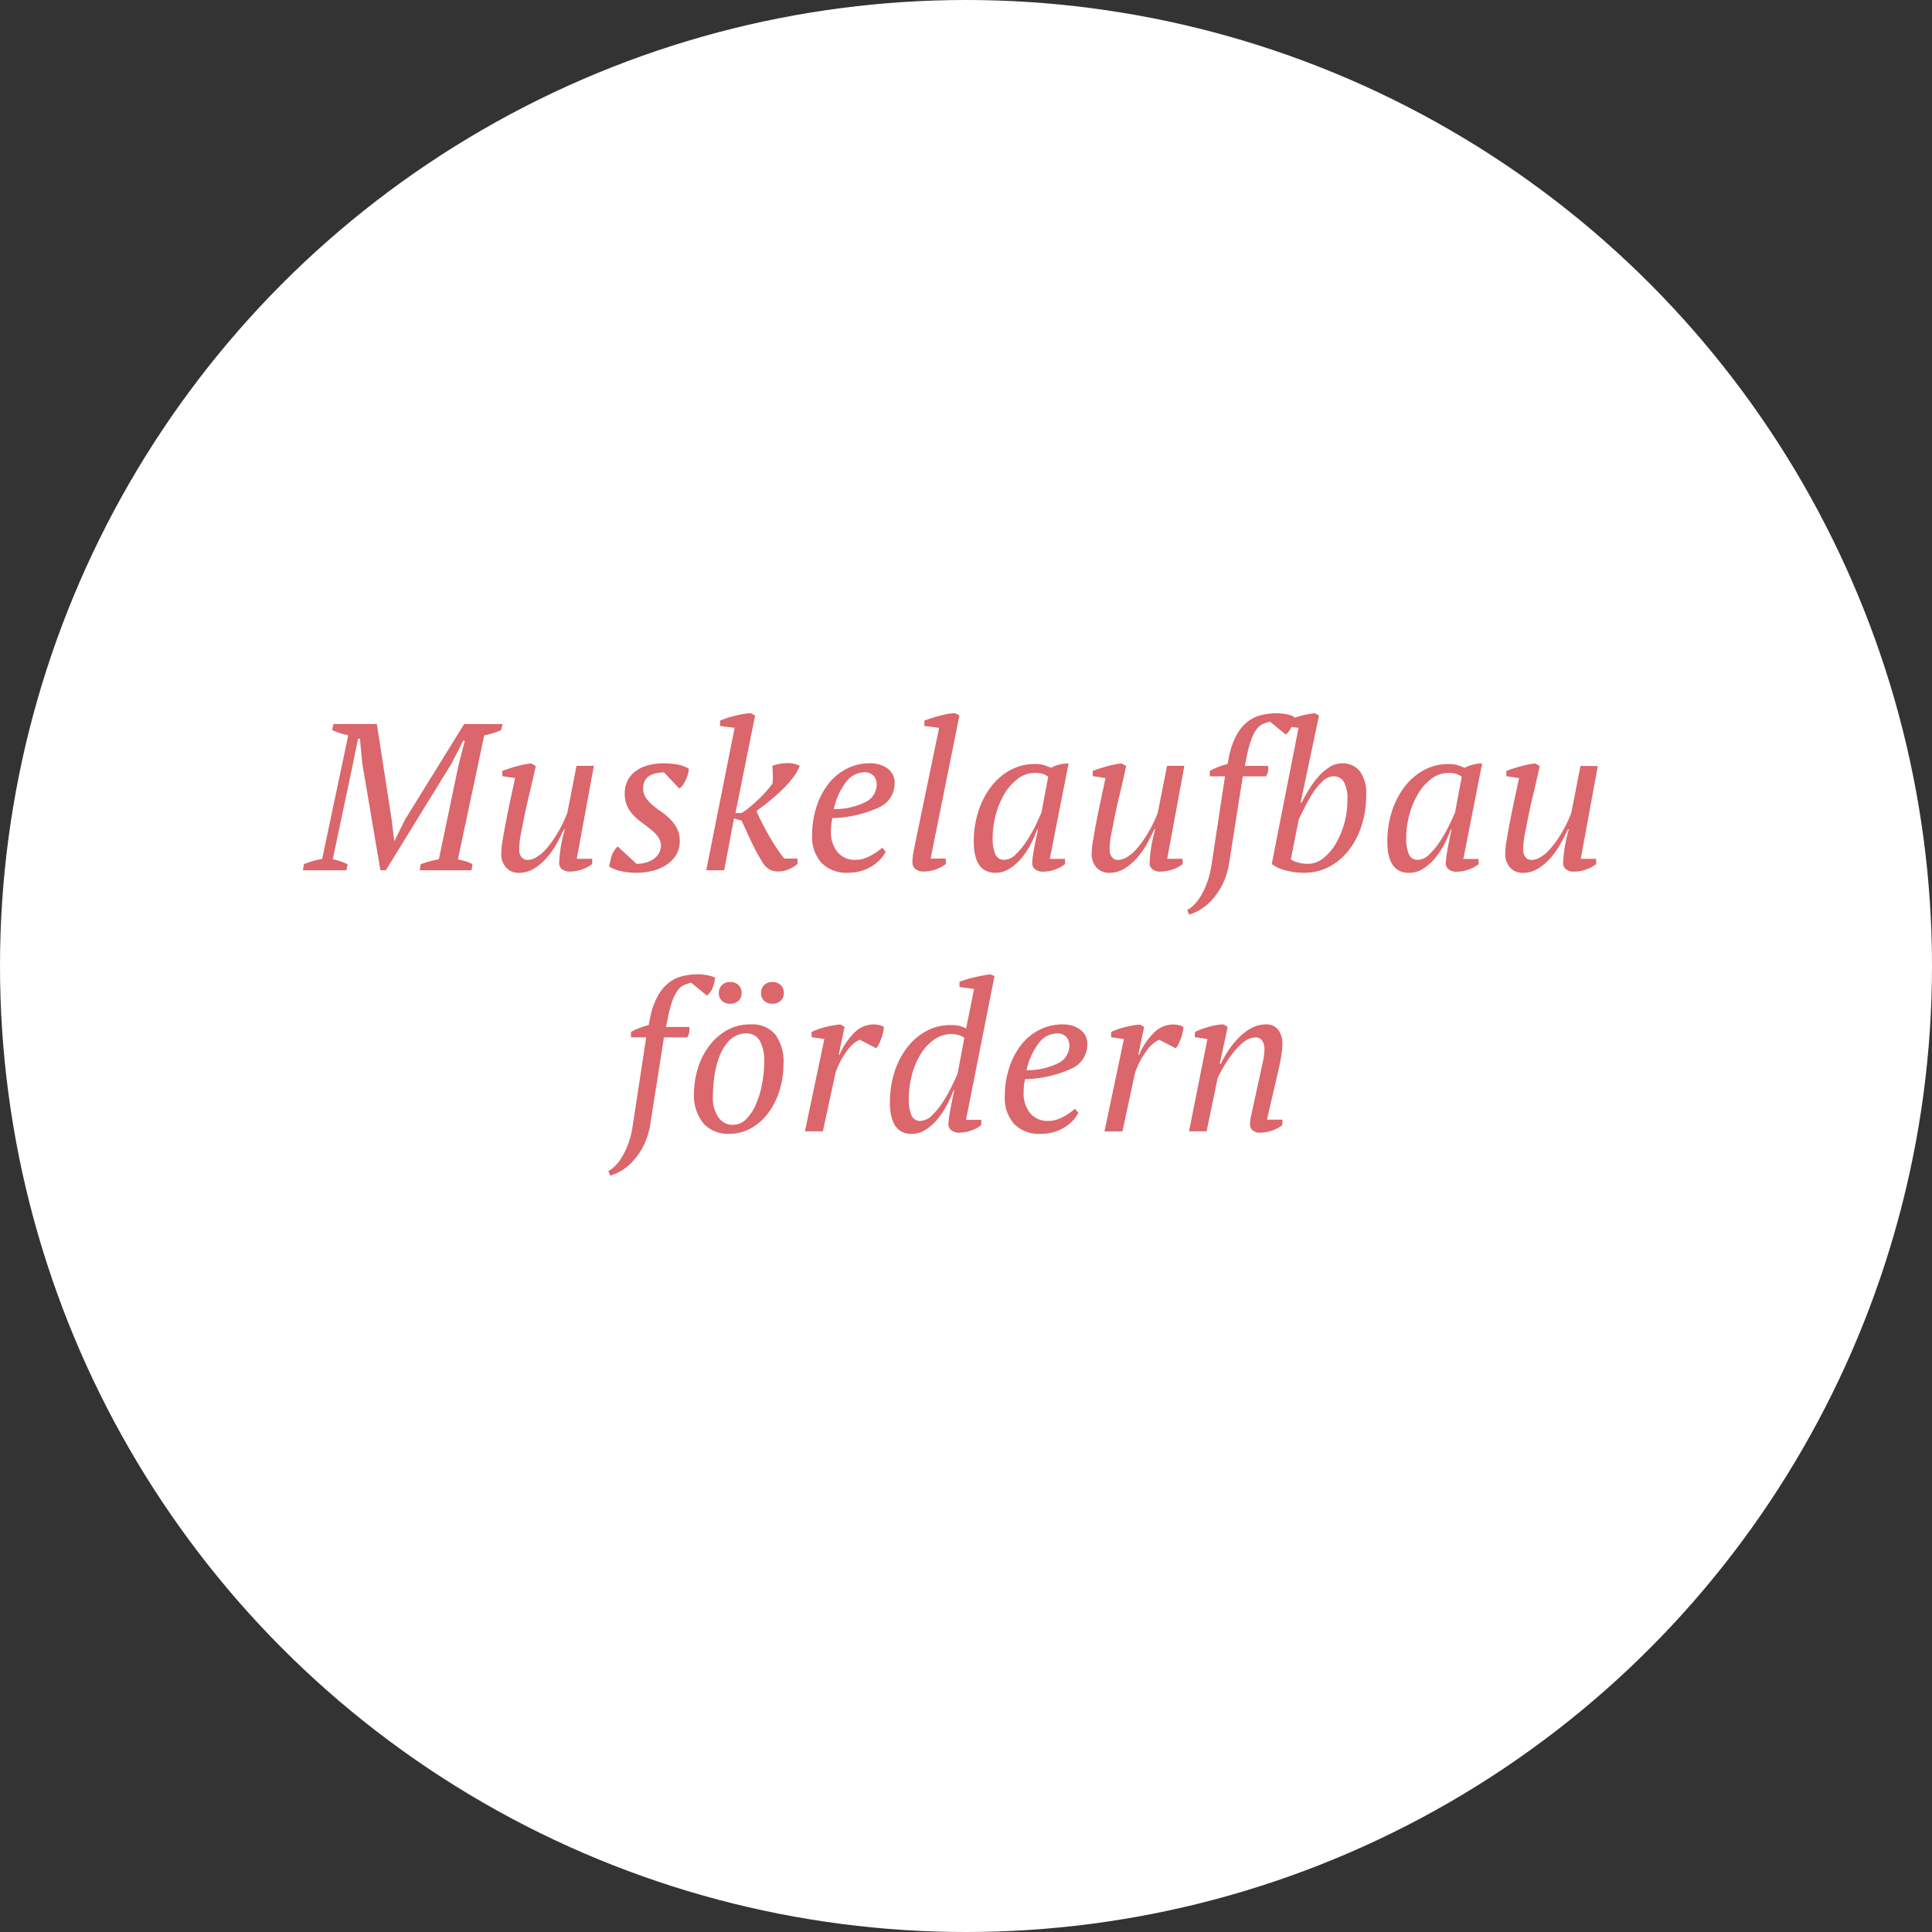
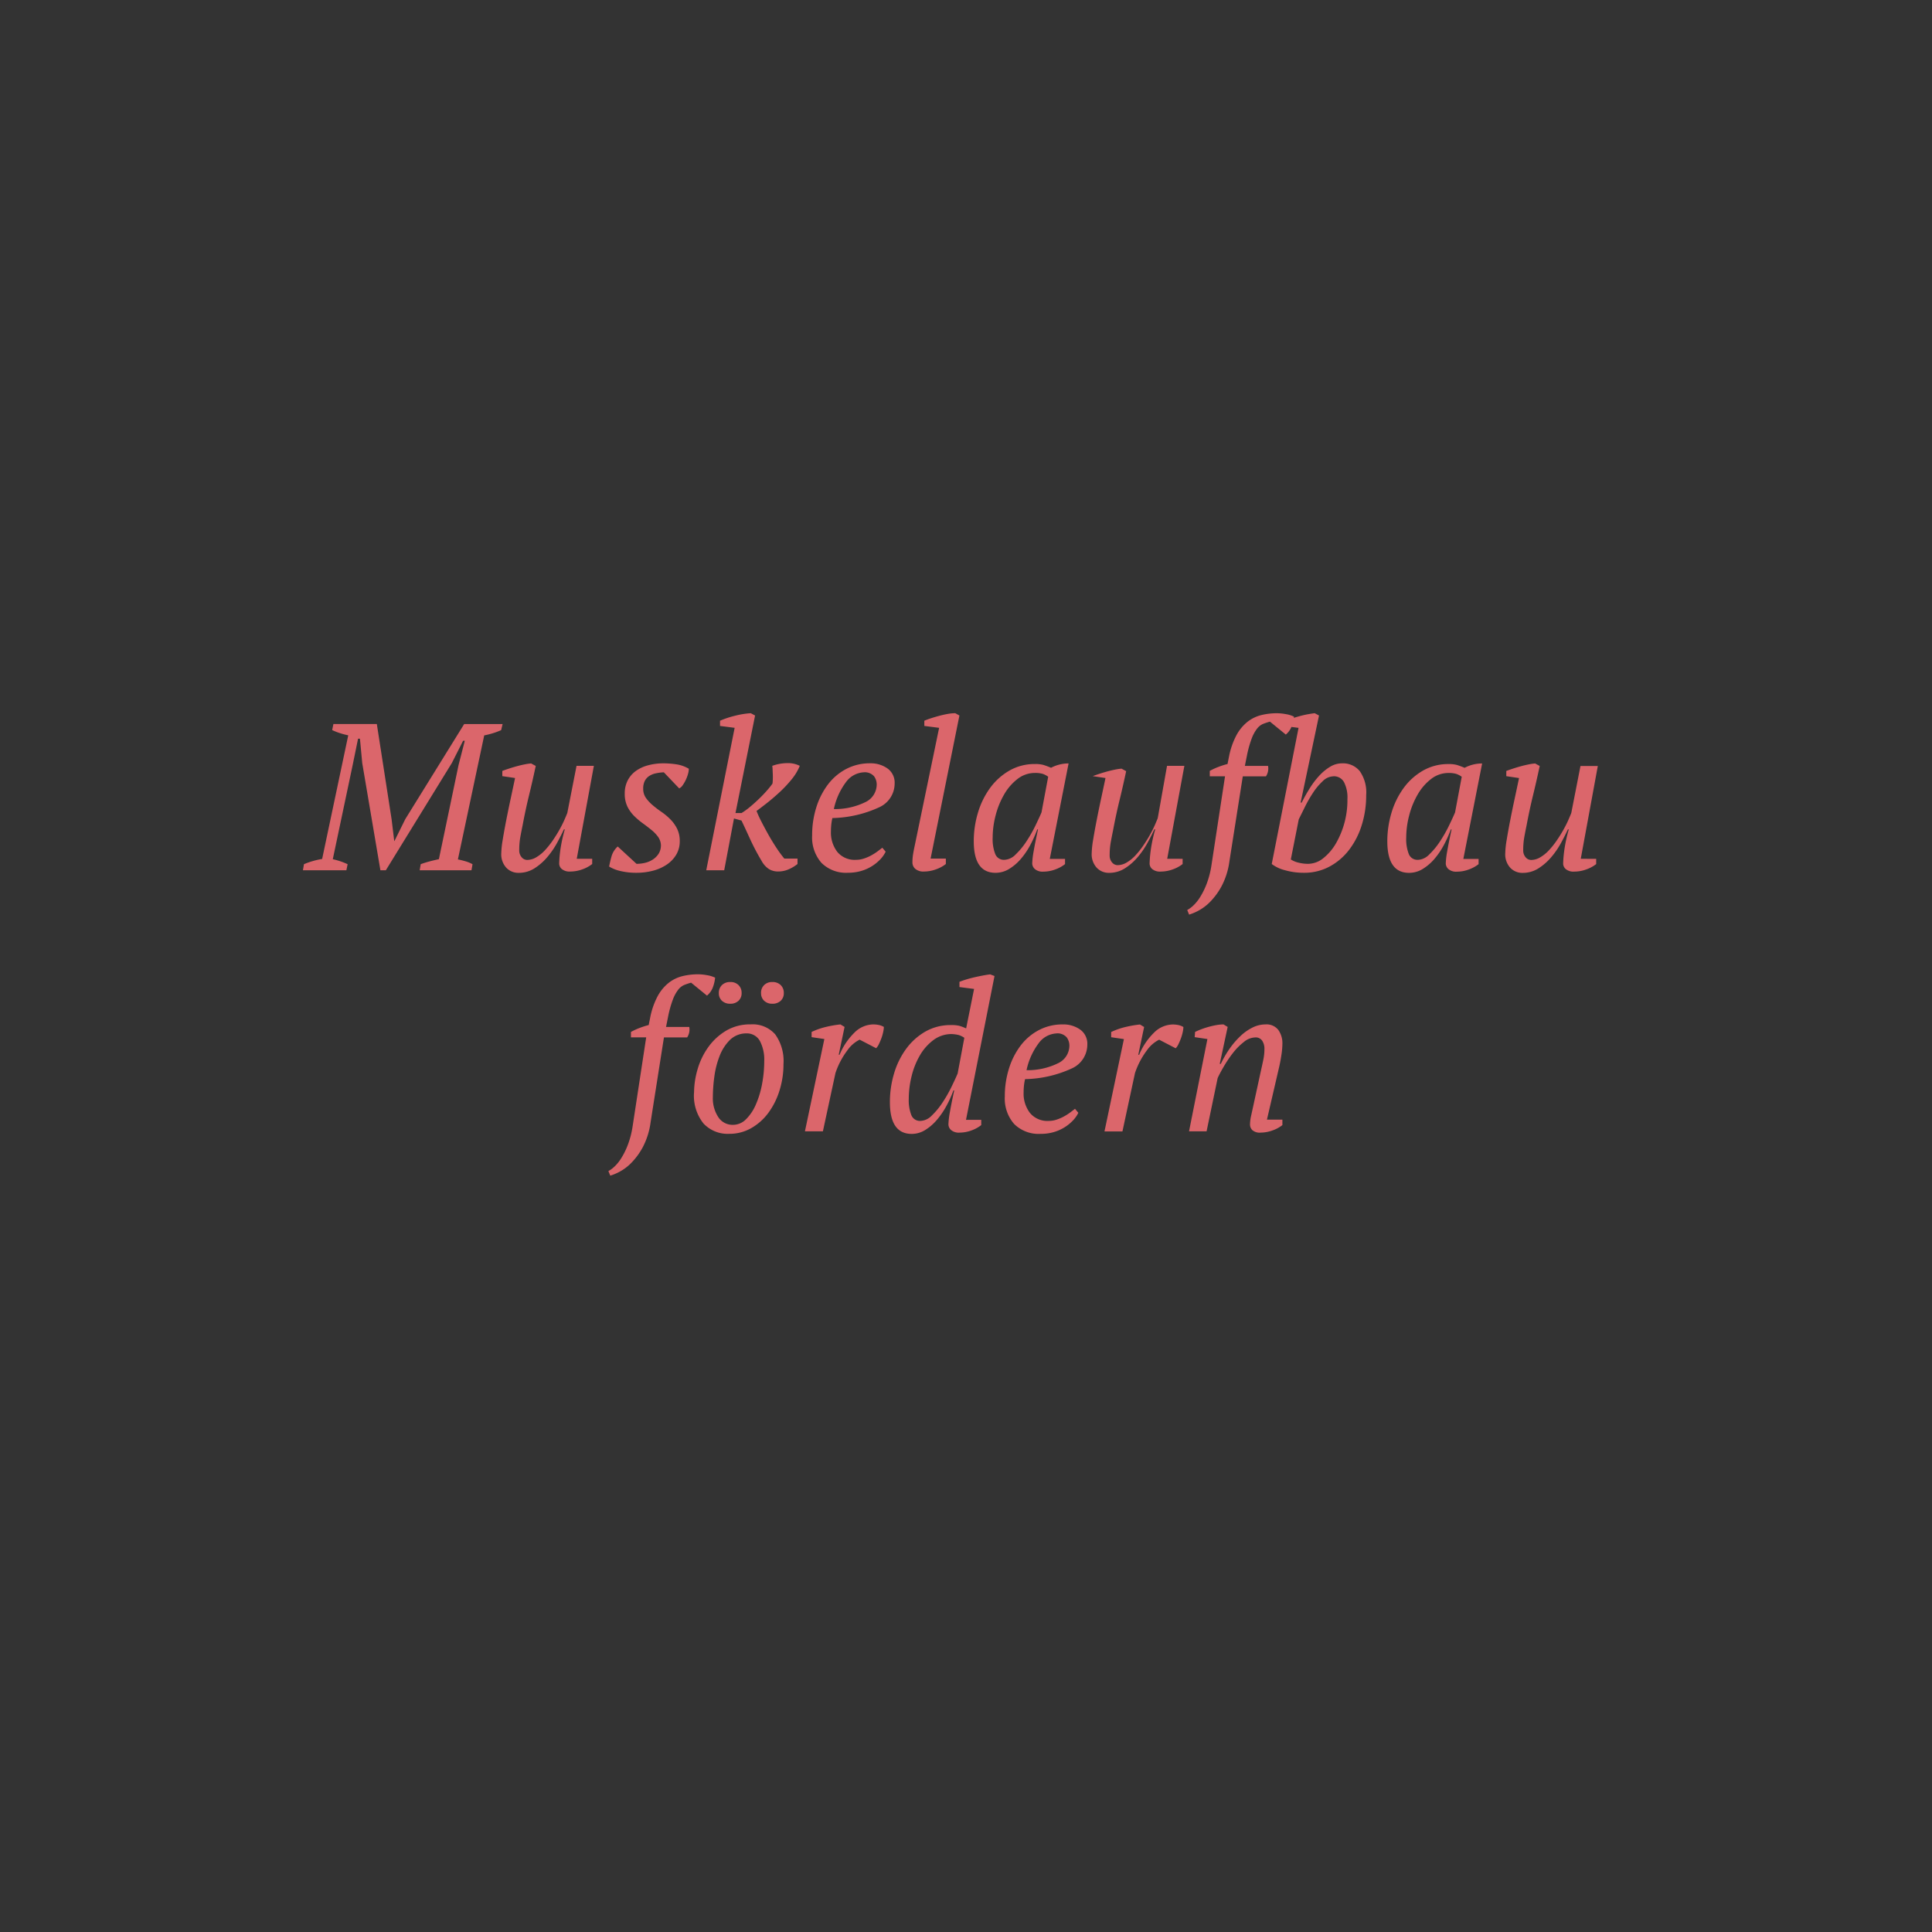
<svg xmlns="http://www.w3.org/2000/svg" width="222" height="222" viewBox="0 0 222 222">
  <rect x="0" y="0" width="222" height="222" fill="#333333" stroke="none" />
  <g id="Gruppe_319" data-name="Gruppe 319" transform="translate(-850 -2029)">
-     <circle id="Ellipse_40" data-name="Ellipse 40" cx="111" cy="111" r="111" transform="translate(850 2029)" fill="#fff" />
-     <path id="Pfad_314" data-name="Pfad 314" d="M55.176,24H49.224l.12-.7q.528-.192,1.032-.324t1.056-.252l2.256-10.8.72-2.808h-.192l-1.3,2.568L45.336,24h-.624L42.624,11.688,42.36,8.88h-.216l-.624,3.048-2.28,10.8a8.7,8.7,0,0,1,.864.24,7.659,7.659,0,0,1,.84.336L40.8,24H35.808l.12-.7a9.318,9.318,0,0,1,2.088-.6l3-14.208a8.494,8.494,0,0,1-.96-.252,7.608,7.608,0,0,1-.888-.348l.144-.7H44.3l1.7,10.968L46.3,20.64h.024l1.248-2.52L54.336,7.2h4.416l-.168.7a9.12,9.12,0,0,1-1.944.6L53.616,22.752q.48.1.912.228a3.758,3.758,0,0,1,.768.324Zm13.872-1.32v.6a3.927,3.927,0,0,1-1.164.624,4.011,4.011,0,0,1-1.332.24,1.411,1.411,0,0,1-1-.288.857.857,0,0,1-.3-.624,14.3,14.3,0,0,1,.12-1.452A16.889,16.889,0,0,1,65.9,19.3h-.1q-.312.672-.78,1.536a9.664,9.664,0,0,1-1.116,1.632,6.487,6.487,0,0,1-1.476,1.3,3.345,3.345,0,0,1-1.836.528,1.9,1.9,0,0,1-1.416-.588,2.284,2.284,0,0,1-.576-1.668,10.6,10.6,0,0,1,.168-1.56q.168-1.032.408-2.256t.516-2.508q.276-1.284.492-2.316l-1.464-.216v-.6q.384-.144.828-.288t.888-.264q.444-.12.852-.2a5.753,5.753,0,0,1,.744-.108l.528.288q-.384,1.8-.78,3.42t-.732,3.42q-.12.576-.252,1.284a8.46,8.46,0,0,0-.132,1.548,1.186,1.186,0,0,0,.276.816.83.83,0,0,0,.636.312,2.06,2.06,0,0,0,1.056-.312,4.463,4.463,0,0,0,1-.816,9.713,9.713,0,0,0,.888-1.116q.42-.612.756-1.212t.564-1.116q.228-.516.348-.828L67.248,12H69.24L67.272,22.68Zm7.9-1.512a1.8,1.8,0,0,0-.324-1,4.235,4.235,0,0,0-.768-.8q-.468-.384-1-.768a8.366,8.366,0,0,1-1-.852,4.012,4.012,0,0,1-.768-1.08,3.326,3.326,0,0,1-.3-1.476,3.241,3.241,0,0,1,.336-1.512,3.085,3.085,0,0,1,.924-1.08,4.291,4.291,0,0,1,1.416-.66,6.81,6.81,0,0,1,1.812-.228,10.335,10.335,0,0,1,1.4.108,3.97,3.97,0,0,1,1.476.516,2.341,2.341,0,0,1-.1.612,4,4,0,0,1-.252.672,4.361,4.361,0,0,1-.348.6,1.032,1.032,0,0,1-.408.372L77.28,12.744a5.53,5.53,0,0,0-.936.12,2.215,2.215,0,0,0-.756.312,1.489,1.489,0,0,0-.5.564,1.9,1.9,0,0,0-.18.876,1.81,1.81,0,0,0,.312,1.068,4.484,4.484,0,0,0,.78.84q.468.4,1.008.768a7.2,7.2,0,0,1,1.008.84,4.236,4.236,0,0,1,.78,1.08,3.16,3.16,0,0,1,.312,1.452,2.968,2.968,0,0,1-.4,1.536,3.572,3.572,0,0,1-1.08,1.14,5.112,5.112,0,0,1-1.584.708,7.378,7.378,0,0,1-1.908.24,7.678,7.678,0,0,1-1.836-.2,4.318,4.318,0,0,1-1.308-.516q.12-.624.288-1.212a2.443,2.443,0,0,1,.7-1.092l2.16,1.992a4.188,4.188,0,0,0,1-.12,2.769,2.769,0,0,0,.888-.384,2.273,2.273,0,0,0,.648-.648A1.818,1.818,0,0,0,76.944,21.168ZM88.512,22.92a25.607,25.607,0,0,1-1.3-2.46q-.528-1.164-1.008-2.172l-.864-.24L84.216,24H82.152L85.416,7.632l-1.68-.216v-.6a10.439,10.439,0,0,1,1.692-.564,9.82,9.82,0,0,1,1.836-.3l.5.264L85.512,17.424h.7a8.867,8.867,0,0,0,1.044-.768q.54-.456,1.032-.936t.876-.924a9.3,9.3,0,0,0,.6-.756q.024-.168.036-.456t0-.588q-.012-.3-.024-.576a3.738,3.738,0,0,0-.036-.42,5.2,5.2,0,0,1,1.728-.312A3,3,0,0,1,92.9,12a5.992,5.992,0,0,1-.96,1.584,14.317,14.317,0,0,1-1.392,1.476q-.744.684-1.464,1.248t-1.152.876a11.72,11.72,0,0,0,.54,1.188q.372.732.816,1.524t.936,1.536a12.924,12.924,0,0,0,.9,1.224H92.64v.624A4.458,4.458,0,0,1,91.6,23.9a3,3,0,0,1-1.188.24,2.022,2.022,0,0,1-1.032-.264A2.578,2.578,0,0,1,88.512,22.92Zm14.256-1.056a3.462,3.462,0,0,1-.624.888,4.907,4.907,0,0,1-2.208,1.332,5.267,5.267,0,0,1-1.488.2,3.989,3.989,0,0,1-3.06-1.14,4.435,4.435,0,0,1-1.068-3.156,10.568,10.568,0,0,1,.48-3.216,8.555,8.555,0,0,1,1.344-2.64,6.309,6.309,0,0,1,2.1-1.776,5.827,5.827,0,0,1,2.748-.648,3.33,3.33,0,0,1,1.98.588,2,2,0,0,1,.828,1.74,3,3,0,0,1-1.692,2.688A13.452,13.452,0,0,1,96.648,18a5.84,5.84,0,0,0-.132.792q-.036.384-.036.744a3.641,3.641,0,0,0,.732,2.352,2.591,2.591,0,0,0,2.148.912,2.9,2.9,0,0,0,.9-.144,4.918,4.918,0,0,0,.84-.36,6.178,6.178,0,0,0,.72-.456q.324-.24.564-.432Zm-2.52-9.12a2.7,2.7,0,0,0-1.92.972,7.842,7.842,0,0,0-1.512,3.252,7.943,7.943,0,0,0,3.624-.8,2.246,2.246,0,0,0,1.3-2.028,1.608,1.608,0,0,0-.3-.936A1.412,1.412,0,0,0,100.248,12.744Zm8.664-5.112-1.7-.216v-.6q.336-.144.78-.288t.936-.276q.492-.132.972-.216a5.061,5.061,0,0,1,.864-.084l.48.264-3.312,16.44h1.752v.624a3.927,3.927,0,0,1-1.164.624,4.011,4.011,0,0,1-1.332.24,1.428,1.428,0,0,1-1.02-.312.972.972,0,0,1-.324-.72,5.993,5.993,0,0,1,.072-.936q.072-.456.192-1.008ZM116.4,22.8a1.911,1.911,0,0,0,1.3-.612,8.514,8.514,0,0,0,1.224-1.476,15.4,15.4,0,0,0,1.032-1.8q.456-.936.72-1.56l.768-4.1a2.288,2.288,0,0,0-.648-.336,3.062,3.062,0,0,0-.864-.1,3.232,3.232,0,0,0-2,.684,6.011,6.011,0,0,0-1.536,1.764,9.45,9.45,0,0,0-.984,2.4,10.141,10.141,0,0,0-.348,2.592,4.693,4.693,0,0,0,.3,1.884A1.059,1.059,0,0,0,116.4,22.8Zm3.792-3.5a13.863,13.863,0,0,1-.78,1.752,8.824,8.824,0,0,1-1.08,1.608,5.667,5.667,0,0,1-1.356,1.176,2.981,2.981,0,0,1-1.584.456q-2.5,0-2.5-3.624a11.314,11.314,0,0,1,.48-3.276,9.33,9.33,0,0,1,1.392-2.844,7.171,7.171,0,0,1,2.22-2,5.814,5.814,0,0,1,2.964-.756,3.448,3.448,0,0,1,.96.108,8.353,8.353,0,0,1,.864.324,4.279,4.279,0,0,1,2.016-.5l-2.16,10.968h1.752v.6a3.957,3.957,0,0,1-1.152.624,3.909,3.909,0,0,1-1.32.24,1.373,1.373,0,0,1-1-.3.9.9,0,0,1-.3-.636,9.6,9.6,0,0,1,.168-1.416q.168-.984.5-2.5Zm16.7,3.384v.6a3.927,3.927,0,0,1-1.164.624,4.011,4.011,0,0,1-1.332.24,1.411,1.411,0,0,1-1-.288.857.857,0,0,1-.3-.624,14.3,14.3,0,0,1,.12-1.452,16.89,16.89,0,0,1,.528-2.484h-.1q-.312.672-.78,1.536a9.664,9.664,0,0,1-1.116,1.632,6.487,6.487,0,0,1-1.476,1.3,3.345,3.345,0,0,1-1.836.528,1.9,1.9,0,0,1-1.416-.588,2.284,2.284,0,0,1-.576-1.668,10.6,10.6,0,0,1,.168-1.56q.168-1.032.408-2.256t.516-2.508q.276-1.284.492-2.316l-1.464-.216v-.6q.384-.144.828-.288t.888-.264q.444-.12.852-.2a5.753,5.753,0,0,1,.744-.108l.528.288q-.384,1.8-.78,3.42t-.732,3.42q-.12.576-.252,1.284a8.461,8.461,0,0,0-.132,1.548,1.186,1.186,0,0,0,.276.816.83.83,0,0,0,.636.312,2.06,2.06,0,0,0,1.056-.312,4.463,4.463,0,0,0,1-.816,9.714,9.714,0,0,0,.888-1.116q.42-.612.756-1.212t.564-1.116q.228-.516.348-.828L135.1,12h1.992L135.12,22.68Zm4.872-9.48h-1.752v-.624a7.925,7.925,0,0,1,1.02-.468,9.247,9.247,0,0,1,1.02-.324l.168-.84a8.811,8.811,0,0,1,.852-2.46,5,5,0,0,1,1.26-1.536,4.194,4.194,0,0,1,1.584-.78,7.6,7.6,0,0,1,1.848-.216,5.915,5.915,0,0,1,.972.1,3.4,3.4,0,0,1,.948.288,4.377,4.377,0,0,1-.252,1.092,2.278,2.278,0,0,1-.684.972l-1.824-1.488a7.649,7.649,0,0,0-.792.264,1.744,1.744,0,0,0-.684.54,4.3,4.3,0,0,0-.612,1.116,12.438,12.438,0,0,0-.552,1.968l-.24,1.2h2.664a1.648,1.648,0,0,1-.24,1.2h-2.664l-1.536,9.768a8.556,8.556,0,0,1-.888,2.832,7.912,7.912,0,0,1-1.332,1.824,5.572,5.572,0,0,1-1.38,1.032,6.035,6.035,0,0,1-1.032.432l-.216-.528a3.315,3.315,0,0,0,.7-.516,4.882,4.882,0,0,0,.8-1,8.74,8.74,0,0,0,.744-1.524,10.405,10.405,0,0,0,.54-2.1Zm8.448-5.568-1.68-.216V6.864q.384-.144.84-.288T150.3,6.3q.468-.132.924-.216t.84-.132l.5.264-2.112,10.008h.12a19.24,19.24,0,0,1,.948-1.68,9.476,9.476,0,0,1,1.1-1.44,5.7,5.7,0,0,1,1.236-1.008,2.642,2.642,0,0,1,1.368-.384,2.493,2.493,0,0,1,2.016.888,4.245,4.245,0,0,1,.744,2.76,11.363,11.363,0,0,1-.516,3.468,9.109,9.109,0,0,1-1.452,2.832,7.014,7.014,0,0,1-2.256,1.92,6.1,6.1,0,0,1-2.928.708,7.75,7.75,0,0,1-2.2-.3,4.16,4.16,0,0,1-1.5-.708Zm4.008,5.568a1.812,1.812,0,0,0-1.224.552,7.179,7.179,0,0,0-1.116,1.332,14.873,14.873,0,0,0-.936,1.632q-.42.852-.708,1.428l-.912,4.608a2.823,2.823,0,0,0,.9.372,4.486,4.486,0,0,0,1.068.132,2.814,2.814,0,0,0,1.764-.648,6.011,6.011,0,0,0,1.452-1.7,9.959,9.959,0,0,0,1.32-5.088,3.867,3.867,0,0,0-.36-1.884A1.306,1.306,0,0,0,154.224,13.2Zm9.7,9.6a1.911,1.911,0,0,0,1.3-.612,8.515,8.515,0,0,0,1.224-1.476,15.4,15.4,0,0,0,1.032-1.8q.456-.936.72-1.56l.768-4.1a2.287,2.287,0,0,0-.648-.336,3.062,3.062,0,0,0-.864-.1,3.232,3.232,0,0,0-2,.684,6.011,6.011,0,0,0-1.536,1.764,9.451,9.451,0,0,0-.984,2.4,10.142,10.142,0,0,0-.348,2.592,4.693,4.693,0,0,0,.3,1.884A1.059,1.059,0,0,0,163.92,22.8Zm3.792-3.5a13.862,13.862,0,0,1-.78,1.752,8.823,8.823,0,0,1-1.08,1.608,5.667,5.667,0,0,1-1.356,1.176,2.981,2.981,0,0,1-1.584.456q-2.5,0-2.5-3.624a11.314,11.314,0,0,1,.48-3.276,9.33,9.33,0,0,1,1.392-2.844,7.171,7.171,0,0,1,2.22-2,5.815,5.815,0,0,1,2.964-.756,3.448,3.448,0,0,1,.96.108,8.352,8.352,0,0,1,.864.324,4.279,4.279,0,0,1,2.016-.5l-2.16,10.968H170.9v.6a3.957,3.957,0,0,1-1.152.624,3.909,3.909,0,0,1-1.32.24,1.373,1.373,0,0,1-1-.3.9.9,0,0,1-.3-.636,9.6,9.6,0,0,1,.168-1.416q.168-.984.5-2.5Zm16.7,3.384v.6a3.927,3.927,0,0,1-1.164.624,4.011,4.011,0,0,1-1.332.24,1.411,1.411,0,0,1-1-.288.857.857,0,0,1-.3-.624,14.3,14.3,0,0,1,.12-1.452,16.89,16.89,0,0,1,.528-2.484h-.1q-.312.672-.78,1.536a9.664,9.664,0,0,1-1.116,1.632,6.487,6.487,0,0,1-1.476,1.3,3.345,3.345,0,0,1-1.836.528,1.9,1.9,0,0,1-1.416-.588,2.284,2.284,0,0,1-.576-1.668,10.6,10.6,0,0,1,.168-1.56q.168-1.032.408-2.256t.516-2.508q.276-1.284.492-2.316l-1.464-.216v-.6q.384-.144.828-.288t.888-.264q.444-.12.852-.2a5.753,5.753,0,0,1,.744-.108l.528.288q-.384,1.8-.78,3.42t-.732,3.42q-.12.576-.252,1.284a8.461,8.461,0,0,0-.132,1.548,1.186,1.186,0,0,0,.276.816.83.83,0,0,0,.636.312,2.06,2.06,0,0,0,1.056-.312,4.463,4.463,0,0,0,1-.816,9.714,9.714,0,0,0,.888-1.116q.42-.612.756-1.212t.564-1.116q.228-.516.348-.828l1.056-5.4h1.992L182.64,22.68ZM75.252,43.2H73.5v-.624a7.924,7.924,0,0,1,1.02-.468,9.246,9.246,0,0,1,1.02-.324l.168-.84a8.811,8.811,0,0,1,.852-2.46,5,5,0,0,1,1.26-1.536,4.194,4.194,0,0,1,1.584-.78,7.6,7.6,0,0,1,1.848-.216,5.915,5.915,0,0,1,.972.1,3.4,3.4,0,0,1,.948.288,4.377,4.377,0,0,1-.252,1.092,2.278,2.278,0,0,1-.684.972l-1.824-1.488a7.647,7.647,0,0,0-.792.264,1.744,1.744,0,0,0-.684.54,4.3,4.3,0,0,0-.612,1.116,12.438,12.438,0,0,0-.552,1.968l-.24,1.2H80.2a1.648,1.648,0,0,1-.24,1.2H77.292l-1.536,9.768a8.556,8.556,0,0,1-.888,2.832,7.912,7.912,0,0,1-1.332,1.824,5.572,5.572,0,0,1-1.38,1.032,6.036,6.036,0,0,1-1.032.432l-.216-.528a3.315,3.315,0,0,0,.7-.516,4.882,4.882,0,0,0,.8-1,8.739,8.739,0,0,0,.744-1.524,10.4,10.4,0,0,0,.54-2.1Zm5.5,6.336a9.606,9.606,0,0,1,.4-2.652,8.315,8.315,0,0,1,1.212-2.532,6.8,6.8,0,0,1,2.04-1.9,5.389,5.389,0,0,1,2.856-.744,3.44,3.44,0,0,1,2.82,1.152,5.261,5.261,0,0,1,.948,3.408,10.073,10.073,0,0,1-.456,3.036,8.592,8.592,0,0,1-1.272,2.556,6.363,6.363,0,0,1-1.968,1.764,5.027,5.027,0,0,1-2.544.66A3.8,3.8,0,0,1,81.84,53.1,5.109,5.109,0,0,1,80.748,49.536Zm6.024-6.792a2.68,2.68,0,0,0-1.92.768,5.307,5.307,0,0,0-1.176,1.848,10.14,10.14,0,0,0-.6,2.376,17.9,17.9,0,0,0-.168,2.328,3.921,3.921,0,0,0,.624,2.3,1.953,1.953,0,0,0,1.68.888,2.1,2.1,0,0,0,1.5-.636,5.324,5.324,0,0,0,1.128-1.68,10.656,10.656,0,0,0,.72-2.364,14.175,14.175,0,0,0,.252-2.664,4.59,4.59,0,0,0-.492-2.28A1.7,1.7,0,0,0,86.772,42.744ZM83.6,38.112a1.226,1.226,0,0,1,.36-.924,1.323,1.323,0,0,1,.96-.348,1.29,1.29,0,0,1,.936.348,1.226,1.226,0,0,1,.36.924,1.157,1.157,0,0,1-.36.888,1.317,1.317,0,0,1-.936.336,1.35,1.35,0,0,1-.96-.336A1.157,1.157,0,0,1,83.6,38.112Zm4.848,0a1.226,1.226,0,0,1,.36-.924,1.29,1.29,0,0,1,.936-.348,1.323,1.323,0,0,1,.96.348,1.226,1.226,0,0,1,.36.924,1.157,1.157,0,0,1-.36.888,1.35,1.35,0,0,1-.96.336A1.317,1.317,0,0,1,88.812,39,1.157,1.157,0,0,1,88.452,38.112ZM99.78,43.464a3.765,3.765,0,0,0-1.4,1.212A9.218,9.218,0,0,0,97,47.3L95.556,54H93.492l2.232-10.608-1.464-.216v-.6a8.414,8.414,0,0,1,1.7-.588,13.06,13.06,0,0,1,1.608-.276l.48.288-.672,3.192h.1a7.638,7.638,0,0,1,1.7-2.532,3.113,3.113,0,0,1,2.16-.948,3.3,3.3,0,0,1,.624.06,1.9,1.9,0,0,1,.6.228,2.917,2.917,0,0,1-.072.564,5,5,0,0,1-.2.708q-.132.36-.288.684a1.8,1.8,0,0,1-.324.492Zm6.984,9.336a1.911,1.911,0,0,0,1.3-.612,8.514,8.514,0,0,0,1.224-1.476,15.4,15.4,0,0,0,1.032-1.8q.456-.936.72-1.56l.768-4.1a2.377,2.377,0,0,0-.66-.324,3.974,3.974,0,0,0-.852-.108,3.478,3.478,0,0,0-2.064.708,5.835,5.835,0,0,0-1.536,1.752,8.918,8.918,0,0,0-.948,2.388,10.848,10.848,0,0,0-.324,2.592,4.692,4.692,0,0,0,.3,1.884A1.059,1.059,0,0,0,106.764,52.8Zm3.792-3.5a12.918,12.918,0,0,1-.792,1.752,9.3,9.3,0,0,1-1.092,1.608,5.774,5.774,0,0,1-1.344,1.176,2.92,2.92,0,0,1-1.572.456q-2.5,0-2.5-3.648a11.4,11.4,0,0,1,.48-3.3,9.175,9.175,0,0,1,1.392-2.832,7.14,7.14,0,0,1,2.208-1.98,5.822,5.822,0,0,1,2.952-.744,3.87,3.87,0,0,1,.936.084,5.536,5.536,0,0,1,.792.3l.912-4.536-1.68-.216v-.6q.36-.144.792-.276t.9-.24q.468-.108.948-.2t.888-.144l.5.192L112,52.68h1.752v.6a3.957,3.957,0,0,1-1.152.624,3.909,3.909,0,0,1-1.32.24,1.373,1.373,0,0,1-1-.3.9.9,0,0,1-.3-.636,9.6,9.6,0,0,1,.168-1.416q.168-.984.5-2.5Zm14.352,2.568a3.462,3.462,0,0,1-.624.888,4.907,4.907,0,0,1-2.208,1.332,5.267,5.267,0,0,1-1.488.2,3.989,3.989,0,0,1-3.06-1.14,4.435,4.435,0,0,1-1.068-3.156,10.568,10.568,0,0,1,.48-3.216,8.555,8.555,0,0,1,1.344-2.64,6.309,6.309,0,0,1,2.1-1.776,5.827,5.827,0,0,1,2.748-.648,3.33,3.33,0,0,1,1.98.588,2,2,0,0,1,.828,1.74,3,3,0,0,1-1.692,2.688A13.452,13.452,0,0,1,118.788,48a5.84,5.84,0,0,0-.132.792q-.036.384-.036.744a3.641,3.641,0,0,0,.732,2.352,2.591,2.591,0,0,0,2.148.912,2.9,2.9,0,0,0,.9-.144,4.918,4.918,0,0,0,.84-.36,6.179,6.179,0,0,0,.72-.456q.324-.24.564-.432Zm-2.52-9.12a2.7,2.7,0,0,0-1.92.972,7.842,7.842,0,0,0-1.512,3.252,7.943,7.943,0,0,0,3.624-.8,2.246,2.246,0,0,0,1.3-2.028,1.608,1.608,0,0,0-.3-.936A1.412,1.412,0,0,0,122.388,42.744Zm11.808.72a3.765,3.765,0,0,0-1.4,1.212,9.218,9.218,0,0,0-1.38,2.628l-1.44,6.7h-2.064l2.232-10.608-1.464-.216v-.6a8.415,8.415,0,0,1,1.7-.588,13.06,13.06,0,0,1,1.608-.276l.48.288-.672,3.192h.1a7.638,7.638,0,0,1,1.7-2.532,3.113,3.113,0,0,1,2.16-.948,3.3,3.3,0,0,1,.624.06,1.9,1.9,0,0,1,.6.228,2.918,2.918,0,0,1-.072.564,5,5,0,0,1-.2.708q-.132.36-.288.684a1.8,1.8,0,0,1-.324.492Zm11.664,3.7q.168-.744.3-1.38a6.187,6.187,0,0,0,.132-1.26,1.669,1.669,0,0,0-.252-.936.891.891,0,0,0-.8-.384,2.148,2.148,0,0,0-1.32.528A7.246,7.246,0,0,0,142.668,45a14.176,14.176,0,0,0-1.044,1.548q-.468.8-.708,1.332L139.644,54h-2.016l2.112-10.608-1.464-.216.048-.6a7.658,7.658,0,0,1,.756-.324q.42-.156.864-.276t.864-.192a4.636,4.636,0,0,1,.78-.072l.48.288-.912,4.248h.12a11.893,11.893,0,0,1,1.044-1.788,9.285,9.285,0,0,1,1.248-1.44,5.656,5.656,0,0,1,1.38-.96,3.332,3.332,0,0,1,1.464-.348,1.71,1.71,0,0,1,1.476.636,2.621,2.621,0,0,1,.468,1.6,9.1,9.1,0,0,1-.12,1.32q-.12.792-.288,1.488l-1.368,5.9h1.776v.624a3.927,3.927,0,0,1-1.164.624,4.011,4.011,0,0,1-1.332.24,1.274,1.274,0,0,1-.96-.288.908.908,0,0,1-.264-.624,4.615,4.615,0,0,1,.12-1q.12-.54.24-1.092Z" transform="translate(849 2105)" fill="#db666b" />
+     <path id="Pfad_314" data-name="Pfad 314" d="M55.176,24H49.224l.12-.7q.528-.192,1.032-.324t1.056-.252l2.256-10.8.72-2.808h-.192l-1.3,2.568L45.336,24h-.624L42.624,11.688,42.36,8.88h-.216l-.624,3.048-2.28,10.8a8.7,8.7,0,0,1,.864.24,7.659,7.659,0,0,1,.84.336L40.8,24H35.808l.12-.7a9.318,9.318,0,0,1,2.088-.6l3-14.208a8.494,8.494,0,0,1-.96-.252,7.608,7.608,0,0,1-.888-.348l.144-.7H44.3l1.7,10.968L46.3,20.64h.024l1.248-2.52L54.336,7.2h4.416l-.168.7a9.12,9.12,0,0,1-1.944.6L53.616,22.752q.48.1.912.228a3.758,3.758,0,0,1,.768.324Zm13.872-1.32v.6a3.927,3.927,0,0,1-1.164.624,4.011,4.011,0,0,1-1.332.24,1.411,1.411,0,0,1-1-.288.857.857,0,0,1-.3-.624,14.3,14.3,0,0,1,.12-1.452A16.889,16.889,0,0,1,65.9,19.3h-.1q-.312.672-.78,1.536a9.664,9.664,0,0,1-1.116,1.632,6.487,6.487,0,0,1-1.476,1.3,3.345,3.345,0,0,1-1.836.528,1.9,1.9,0,0,1-1.416-.588,2.284,2.284,0,0,1-.576-1.668,10.6,10.6,0,0,1,.168-1.56q.168-1.032.408-2.256t.516-2.508q.276-1.284.492-2.316l-1.464-.216v-.6q.384-.144.828-.288t.888-.264q.444-.12.852-.2a5.753,5.753,0,0,1,.744-.108l.528.288q-.384,1.8-.78,3.42t-.732,3.42q-.12.576-.252,1.284a8.46,8.46,0,0,0-.132,1.548,1.186,1.186,0,0,0,.276.816.83.83,0,0,0,.636.312,2.06,2.06,0,0,0,1.056-.312,4.463,4.463,0,0,0,1-.816,9.713,9.713,0,0,0,.888-1.116q.42-.612.756-1.212t.564-1.116q.228-.516.348-.828L67.248,12H69.24L67.272,22.68Zm7.9-1.512a1.8,1.8,0,0,0-.324-1,4.235,4.235,0,0,0-.768-.8q-.468-.384-1-.768a8.366,8.366,0,0,1-1-.852,4.012,4.012,0,0,1-.768-1.08,3.326,3.326,0,0,1-.3-1.476,3.241,3.241,0,0,1,.336-1.512,3.085,3.085,0,0,1,.924-1.08,4.291,4.291,0,0,1,1.416-.66,6.81,6.81,0,0,1,1.812-.228,10.335,10.335,0,0,1,1.4.108,3.97,3.97,0,0,1,1.476.516,2.341,2.341,0,0,1-.1.612,4,4,0,0,1-.252.672,4.361,4.361,0,0,1-.348.6,1.032,1.032,0,0,1-.408.372L77.28,12.744a5.53,5.53,0,0,0-.936.12,2.215,2.215,0,0,0-.756.312,1.489,1.489,0,0,0-.5.564,1.9,1.9,0,0,0-.18.876,1.81,1.81,0,0,0,.312,1.068,4.484,4.484,0,0,0,.78.84q.468.4,1.008.768a7.2,7.2,0,0,1,1.008.84,4.236,4.236,0,0,1,.78,1.08,3.16,3.16,0,0,1,.312,1.452,2.968,2.968,0,0,1-.4,1.536,3.572,3.572,0,0,1-1.08,1.14,5.112,5.112,0,0,1-1.584.708,7.378,7.378,0,0,1-1.908.24,7.678,7.678,0,0,1-1.836-.2,4.318,4.318,0,0,1-1.308-.516q.12-.624.288-1.212a2.443,2.443,0,0,1,.7-1.092l2.16,1.992a4.188,4.188,0,0,0,1-.12,2.769,2.769,0,0,0,.888-.384,2.273,2.273,0,0,0,.648-.648A1.818,1.818,0,0,0,76.944,21.168ZM88.512,22.92a25.607,25.607,0,0,1-1.3-2.46q-.528-1.164-1.008-2.172l-.864-.24L84.216,24H82.152L85.416,7.632l-1.68-.216v-.6a10.439,10.439,0,0,1,1.692-.564,9.82,9.82,0,0,1,1.836-.3l.5.264L85.512,17.424h.7a8.867,8.867,0,0,0,1.044-.768q.54-.456,1.032-.936t.876-.924a9.3,9.3,0,0,0,.6-.756q.024-.168.036-.456t0-.588q-.012-.3-.024-.576a3.738,3.738,0,0,0-.036-.42,5.2,5.2,0,0,1,1.728-.312A3,3,0,0,1,92.9,12a5.992,5.992,0,0,1-.96,1.584,14.317,14.317,0,0,1-1.392,1.476q-.744.684-1.464,1.248t-1.152.876a11.72,11.72,0,0,0,.54,1.188q.372.732.816,1.524t.936,1.536a12.924,12.924,0,0,0,.9,1.224H92.64v.624A4.458,4.458,0,0,1,91.6,23.9a3,3,0,0,1-1.188.24,2.022,2.022,0,0,1-1.032-.264A2.578,2.578,0,0,1,88.512,22.92Zm14.256-1.056a3.462,3.462,0,0,1-.624.888,4.907,4.907,0,0,1-2.208,1.332,5.267,5.267,0,0,1-1.488.2,3.989,3.989,0,0,1-3.06-1.14,4.435,4.435,0,0,1-1.068-3.156,10.568,10.568,0,0,1,.48-3.216,8.555,8.555,0,0,1,1.344-2.64,6.309,6.309,0,0,1,2.1-1.776,5.827,5.827,0,0,1,2.748-.648,3.33,3.33,0,0,1,1.98.588,2,2,0,0,1,.828,1.74,3,3,0,0,1-1.692,2.688A13.452,13.452,0,0,1,96.648,18a5.84,5.84,0,0,0-.132.792q-.036.384-.036.744a3.641,3.641,0,0,0,.732,2.352,2.591,2.591,0,0,0,2.148.912,2.9,2.9,0,0,0,.9-.144,4.918,4.918,0,0,0,.84-.36,6.178,6.178,0,0,0,.72-.456q.324-.24.564-.432Zm-2.52-9.12a2.7,2.7,0,0,0-1.92.972,7.842,7.842,0,0,0-1.512,3.252,7.943,7.943,0,0,0,3.624-.8,2.246,2.246,0,0,0,1.3-2.028,1.608,1.608,0,0,0-.3-.936A1.412,1.412,0,0,0,100.248,12.744Zm8.664-5.112-1.7-.216v-.6q.336-.144.78-.288t.936-.276q.492-.132.972-.216a5.061,5.061,0,0,1,.864-.084l.48.264-3.312,16.44h1.752v.624a3.927,3.927,0,0,1-1.164.624,4.011,4.011,0,0,1-1.332.24,1.428,1.428,0,0,1-1.02-.312.972.972,0,0,1-.324-.72,5.993,5.993,0,0,1,.072-.936q.072-.456.192-1.008ZM116.4,22.8a1.911,1.911,0,0,0,1.3-.612,8.514,8.514,0,0,0,1.224-1.476,15.4,15.4,0,0,0,1.032-1.8q.456-.936.72-1.56l.768-4.1a2.288,2.288,0,0,0-.648-.336,3.062,3.062,0,0,0-.864-.1,3.232,3.232,0,0,0-2,.684,6.011,6.011,0,0,0-1.536,1.764,9.45,9.45,0,0,0-.984,2.4,10.141,10.141,0,0,0-.348,2.592,4.693,4.693,0,0,0,.3,1.884A1.059,1.059,0,0,0,116.4,22.8Zm3.792-3.5a13.863,13.863,0,0,1-.78,1.752,8.824,8.824,0,0,1-1.08,1.608,5.667,5.667,0,0,1-1.356,1.176,2.981,2.981,0,0,1-1.584.456q-2.5,0-2.5-3.624a11.314,11.314,0,0,1,.48-3.276,9.33,9.33,0,0,1,1.392-2.844,7.171,7.171,0,0,1,2.22-2,5.814,5.814,0,0,1,2.964-.756,3.448,3.448,0,0,1,.96.108,8.353,8.353,0,0,1,.864.324,4.279,4.279,0,0,1,2.016-.5l-2.16,10.968h1.752v.6a3.957,3.957,0,0,1-1.152.624,3.909,3.909,0,0,1-1.32.24,1.373,1.373,0,0,1-1-.3.9.9,0,0,1-.3-.636,9.6,9.6,0,0,1,.168-1.416q.168-.984.5-2.5Zm16.7,3.384v.6a3.927,3.927,0,0,1-1.164.624,4.011,4.011,0,0,1-1.332.24,1.411,1.411,0,0,1-1-.288.857.857,0,0,1-.3-.624,14.3,14.3,0,0,1,.12-1.452,16.89,16.89,0,0,1,.528-2.484h-.1q-.312.672-.78,1.536a9.664,9.664,0,0,1-1.116,1.632,6.487,6.487,0,0,1-1.476,1.3,3.345,3.345,0,0,1-1.836.528,1.9,1.9,0,0,1-1.416-.588,2.284,2.284,0,0,1-.576-1.668,10.6,10.6,0,0,1,.168-1.56q.168-1.032.408-2.256t.516-2.508q.276-1.284.492-2.316l-1.464-.216q.384-.144.828-.288t.888-.264q.444-.12.852-.2a5.753,5.753,0,0,1,.744-.108l.528.288q-.384,1.8-.78,3.42t-.732,3.42q-.12.576-.252,1.284a8.461,8.461,0,0,0-.132,1.548,1.186,1.186,0,0,0,.276.816.83.83,0,0,0,.636.312,2.06,2.06,0,0,0,1.056-.312,4.463,4.463,0,0,0,1-.816,9.714,9.714,0,0,0,.888-1.116q.42-.612.756-1.212t.564-1.116q.228-.516.348-.828L135.1,12h1.992L135.12,22.68Zm4.872-9.48h-1.752v-.624a7.925,7.925,0,0,1,1.02-.468,9.247,9.247,0,0,1,1.02-.324l.168-.84a8.811,8.811,0,0,1,.852-2.46,5,5,0,0,1,1.26-1.536,4.194,4.194,0,0,1,1.584-.78,7.6,7.6,0,0,1,1.848-.216,5.915,5.915,0,0,1,.972.1,3.4,3.4,0,0,1,.948.288,4.377,4.377,0,0,1-.252,1.092,2.278,2.278,0,0,1-.684.972l-1.824-1.488a7.649,7.649,0,0,0-.792.264,1.744,1.744,0,0,0-.684.54,4.3,4.3,0,0,0-.612,1.116,12.438,12.438,0,0,0-.552,1.968l-.24,1.2h2.664a1.648,1.648,0,0,1-.24,1.2h-2.664l-1.536,9.768a8.556,8.556,0,0,1-.888,2.832,7.912,7.912,0,0,1-1.332,1.824,5.572,5.572,0,0,1-1.38,1.032,6.035,6.035,0,0,1-1.032.432l-.216-.528a3.315,3.315,0,0,0,.7-.516,4.882,4.882,0,0,0,.8-1,8.74,8.74,0,0,0,.744-1.524,10.405,10.405,0,0,0,.54-2.1Zm8.448-5.568-1.68-.216V6.864q.384-.144.84-.288T150.3,6.3q.468-.132.924-.216t.84-.132l.5.264-2.112,10.008h.12a19.24,19.24,0,0,1,.948-1.68,9.476,9.476,0,0,1,1.1-1.44,5.7,5.7,0,0,1,1.236-1.008,2.642,2.642,0,0,1,1.368-.384,2.493,2.493,0,0,1,2.016.888,4.245,4.245,0,0,1,.744,2.76,11.363,11.363,0,0,1-.516,3.468,9.109,9.109,0,0,1-1.452,2.832,7.014,7.014,0,0,1-2.256,1.92,6.1,6.1,0,0,1-2.928.708,7.75,7.75,0,0,1-2.2-.3,4.16,4.16,0,0,1-1.5-.708Zm4.008,5.568a1.812,1.812,0,0,0-1.224.552,7.179,7.179,0,0,0-1.116,1.332,14.873,14.873,0,0,0-.936,1.632q-.42.852-.708,1.428l-.912,4.608a2.823,2.823,0,0,0,.9.372,4.486,4.486,0,0,0,1.068.132,2.814,2.814,0,0,0,1.764-.648,6.011,6.011,0,0,0,1.452-1.7,9.959,9.959,0,0,0,1.32-5.088,3.867,3.867,0,0,0-.36-1.884A1.306,1.306,0,0,0,154.224,13.2Zm9.7,9.6a1.911,1.911,0,0,0,1.3-.612,8.515,8.515,0,0,0,1.224-1.476,15.4,15.4,0,0,0,1.032-1.8q.456-.936.72-1.56l.768-4.1a2.287,2.287,0,0,0-.648-.336,3.062,3.062,0,0,0-.864-.1,3.232,3.232,0,0,0-2,.684,6.011,6.011,0,0,0-1.536,1.764,9.451,9.451,0,0,0-.984,2.4,10.142,10.142,0,0,0-.348,2.592,4.693,4.693,0,0,0,.3,1.884A1.059,1.059,0,0,0,163.92,22.8Zm3.792-3.5a13.862,13.862,0,0,1-.78,1.752,8.823,8.823,0,0,1-1.08,1.608,5.667,5.667,0,0,1-1.356,1.176,2.981,2.981,0,0,1-1.584.456q-2.5,0-2.5-3.624a11.314,11.314,0,0,1,.48-3.276,9.33,9.33,0,0,1,1.392-2.844,7.171,7.171,0,0,1,2.22-2,5.815,5.815,0,0,1,2.964-.756,3.448,3.448,0,0,1,.96.108,8.352,8.352,0,0,1,.864.324,4.279,4.279,0,0,1,2.016-.5l-2.16,10.968H170.9v.6a3.957,3.957,0,0,1-1.152.624,3.909,3.909,0,0,1-1.32.24,1.373,1.373,0,0,1-1-.3.9.9,0,0,1-.3-.636,9.6,9.6,0,0,1,.168-1.416q.168-.984.5-2.5Zm16.7,3.384v.6a3.927,3.927,0,0,1-1.164.624,4.011,4.011,0,0,1-1.332.24,1.411,1.411,0,0,1-1-.288.857.857,0,0,1-.3-.624,14.3,14.3,0,0,1,.12-1.452,16.89,16.89,0,0,1,.528-2.484h-.1q-.312.672-.78,1.536a9.664,9.664,0,0,1-1.116,1.632,6.487,6.487,0,0,1-1.476,1.3,3.345,3.345,0,0,1-1.836.528,1.9,1.9,0,0,1-1.416-.588,2.284,2.284,0,0,1-.576-1.668,10.6,10.6,0,0,1,.168-1.56q.168-1.032.408-2.256t.516-2.508q.276-1.284.492-2.316l-1.464-.216v-.6q.384-.144.828-.288t.888-.264q.444-.12.852-.2a5.753,5.753,0,0,1,.744-.108l.528.288q-.384,1.8-.78,3.42t-.732,3.42q-.12.576-.252,1.284a8.461,8.461,0,0,0-.132,1.548,1.186,1.186,0,0,0,.276.816.83.83,0,0,0,.636.312,2.06,2.06,0,0,0,1.056-.312,4.463,4.463,0,0,0,1-.816,9.714,9.714,0,0,0,.888-1.116q.42-.612.756-1.212t.564-1.116q.228-.516.348-.828l1.056-5.4h1.992L182.64,22.68ZM75.252,43.2H73.5v-.624a7.924,7.924,0,0,1,1.02-.468,9.246,9.246,0,0,1,1.02-.324l.168-.84a8.811,8.811,0,0,1,.852-2.46,5,5,0,0,1,1.26-1.536,4.194,4.194,0,0,1,1.584-.78,7.6,7.6,0,0,1,1.848-.216,5.915,5.915,0,0,1,.972.1,3.4,3.4,0,0,1,.948.288,4.377,4.377,0,0,1-.252,1.092,2.278,2.278,0,0,1-.684.972l-1.824-1.488a7.647,7.647,0,0,0-.792.264,1.744,1.744,0,0,0-.684.54,4.3,4.3,0,0,0-.612,1.116,12.438,12.438,0,0,0-.552,1.968l-.24,1.2H80.2a1.648,1.648,0,0,1-.24,1.2H77.292l-1.536,9.768a8.556,8.556,0,0,1-.888,2.832,7.912,7.912,0,0,1-1.332,1.824,5.572,5.572,0,0,1-1.38,1.032,6.036,6.036,0,0,1-1.032.432l-.216-.528a3.315,3.315,0,0,0,.7-.516,4.882,4.882,0,0,0,.8-1,8.739,8.739,0,0,0,.744-1.524,10.4,10.4,0,0,0,.54-2.1Zm5.5,6.336a9.606,9.606,0,0,1,.4-2.652,8.315,8.315,0,0,1,1.212-2.532,6.8,6.8,0,0,1,2.04-1.9,5.389,5.389,0,0,1,2.856-.744,3.44,3.44,0,0,1,2.82,1.152,5.261,5.261,0,0,1,.948,3.408,10.073,10.073,0,0,1-.456,3.036,8.592,8.592,0,0,1-1.272,2.556,6.363,6.363,0,0,1-1.968,1.764,5.027,5.027,0,0,1-2.544.66A3.8,3.8,0,0,1,81.84,53.1,5.109,5.109,0,0,1,80.748,49.536Zm6.024-6.792a2.68,2.68,0,0,0-1.92.768,5.307,5.307,0,0,0-1.176,1.848,10.14,10.14,0,0,0-.6,2.376,17.9,17.9,0,0,0-.168,2.328,3.921,3.921,0,0,0,.624,2.3,1.953,1.953,0,0,0,1.68.888,2.1,2.1,0,0,0,1.5-.636,5.324,5.324,0,0,0,1.128-1.68,10.656,10.656,0,0,0,.72-2.364,14.175,14.175,0,0,0,.252-2.664,4.59,4.59,0,0,0-.492-2.28A1.7,1.7,0,0,0,86.772,42.744ZM83.6,38.112a1.226,1.226,0,0,1,.36-.924,1.323,1.323,0,0,1,.96-.348,1.29,1.29,0,0,1,.936.348,1.226,1.226,0,0,1,.36.924,1.157,1.157,0,0,1-.36.888,1.317,1.317,0,0,1-.936.336,1.35,1.35,0,0,1-.96-.336A1.157,1.157,0,0,1,83.6,38.112Zm4.848,0a1.226,1.226,0,0,1,.36-.924,1.29,1.29,0,0,1,.936-.348,1.323,1.323,0,0,1,.96.348,1.226,1.226,0,0,1,.36.924,1.157,1.157,0,0,1-.36.888,1.35,1.35,0,0,1-.96.336A1.317,1.317,0,0,1,88.812,39,1.157,1.157,0,0,1,88.452,38.112ZM99.78,43.464a3.765,3.765,0,0,0-1.4,1.212A9.218,9.218,0,0,0,97,47.3L95.556,54H93.492l2.232-10.608-1.464-.216v-.6a8.414,8.414,0,0,1,1.7-.588,13.06,13.06,0,0,1,1.608-.276l.48.288-.672,3.192h.1a7.638,7.638,0,0,1,1.7-2.532,3.113,3.113,0,0,1,2.16-.948,3.3,3.3,0,0,1,.624.06,1.9,1.9,0,0,1,.6.228,2.917,2.917,0,0,1-.072.564,5,5,0,0,1-.2.708q-.132.36-.288.684a1.8,1.8,0,0,1-.324.492Zm6.984,9.336a1.911,1.911,0,0,0,1.3-.612,8.514,8.514,0,0,0,1.224-1.476,15.4,15.4,0,0,0,1.032-1.8q.456-.936.72-1.56l.768-4.1a2.377,2.377,0,0,0-.66-.324,3.974,3.974,0,0,0-.852-.108,3.478,3.478,0,0,0-2.064.708,5.835,5.835,0,0,0-1.536,1.752,8.918,8.918,0,0,0-.948,2.388,10.848,10.848,0,0,0-.324,2.592,4.692,4.692,0,0,0,.3,1.884A1.059,1.059,0,0,0,106.764,52.8Zm3.792-3.5a12.918,12.918,0,0,1-.792,1.752,9.3,9.3,0,0,1-1.092,1.608,5.774,5.774,0,0,1-1.344,1.176,2.92,2.92,0,0,1-1.572.456q-2.5,0-2.5-3.648a11.4,11.4,0,0,1,.48-3.3,9.175,9.175,0,0,1,1.392-2.832,7.14,7.14,0,0,1,2.208-1.98,5.822,5.822,0,0,1,2.952-.744,3.87,3.87,0,0,1,.936.084,5.536,5.536,0,0,1,.792.3l.912-4.536-1.68-.216v-.6q.36-.144.792-.276t.9-.24q.468-.108.948-.2t.888-.144l.5.192L112,52.68h1.752v.6a3.957,3.957,0,0,1-1.152.624,3.909,3.909,0,0,1-1.32.24,1.373,1.373,0,0,1-1-.3.9.9,0,0,1-.3-.636,9.6,9.6,0,0,1,.168-1.416q.168-.984.5-2.5Zm14.352,2.568a3.462,3.462,0,0,1-.624.888,4.907,4.907,0,0,1-2.208,1.332,5.267,5.267,0,0,1-1.488.2,3.989,3.989,0,0,1-3.06-1.14,4.435,4.435,0,0,1-1.068-3.156,10.568,10.568,0,0,1,.48-3.216,8.555,8.555,0,0,1,1.344-2.64,6.309,6.309,0,0,1,2.1-1.776,5.827,5.827,0,0,1,2.748-.648,3.33,3.33,0,0,1,1.98.588,2,2,0,0,1,.828,1.74,3,3,0,0,1-1.692,2.688A13.452,13.452,0,0,1,118.788,48a5.84,5.84,0,0,0-.132.792q-.036.384-.036.744a3.641,3.641,0,0,0,.732,2.352,2.591,2.591,0,0,0,2.148.912,2.9,2.9,0,0,0,.9-.144,4.918,4.918,0,0,0,.84-.36,6.179,6.179,0,0,0,.72-.456q.324-.24.564-.432Zm-2.52-9.12a2.7,2.7,0,0,0-1.92.972,7.842,7.842,0,0,0-1.512,3.252,7.943,7.943,0,0,0,3.624-.8,2.246,2.246,0,0,0,1.3-2.028,1.608,1.608,0,0,0-.3-.936A1.412,1.412,0,0,0,122.388,42.744Zm11.808.72a3.765,3.765,0,0,0-1.4,1.212,9.218,9.218,0,0,0-1.38,2.628l-1.44,6.7h-2.064l2.232-10.608-1.464-.216v-.6a8.415,8.415,0,0,1,1.7-.588,13.06,13.06,0,0,1,1.608-.276l.48.288-.672,3.192h.1a7.638,7.638,0,0,1,1.7-2.532,3.113,3.113,0,0,1,2.16-.948,3.3,3.3,0,0,1,.624.06,1.9,1.9,0,0,1,.6.228,2.918,2.918,0,0,1-.072.564,5,5,0,0,1-.2.708q-.132.36-.288.684a1.8,1.8,0,0,1-.324.492Zm11.664,3.7q.168-.744.3-1.38a6.187,6.187,0,0,0,.132-1.26,1.669,1.669,0,0,0-.252-.936.891.891,0,0,0-.8-.384,2.148,2.148,0,0,0-1.32.528A7.246,7.246,0,0,0,142.668,45a14.176,14.176,0,0,0-1.044,1.548q-.468.8-.708,1.332L139.644,54h-2.016l2.112-10.608-1.464-.216.048-.6a7.658,7.658,0,0,1,.756-.324q.42-.156.864-.276t.864-.192a4.636,4.636,0,0,1,.78-.072l.48.288-.912,4.248h.12a11.893,11.893,0,0,1,1.044-1.788,9.285,9.285,0,0,1,1.248-1.44,5.656,5.656,0,0,1,1.38-.96,3.332,3.332,0,0,1,1.464-.348,1.71,1.71,0,0,1,1.476.636,2.621,2.621,0,0,1,.468,1.6,9.1,9.1,0,0,1-.12,1.32q-.12.792-.288,1.488l-1.368,5.9h1.776v.624a3.927,3.927,0,0,1-1.164.624,4.011,4.011,0,0,1-1.332.24,1.274,1.274,0,0,1-.96-.288.908.908,0,0,1-.264-.624,4.615,4.615,0,0,1,.12-1q.12-.54.24-1.092Z" transform="translate(849 2105)" fill="#db666b" />
  </g>
</svg>